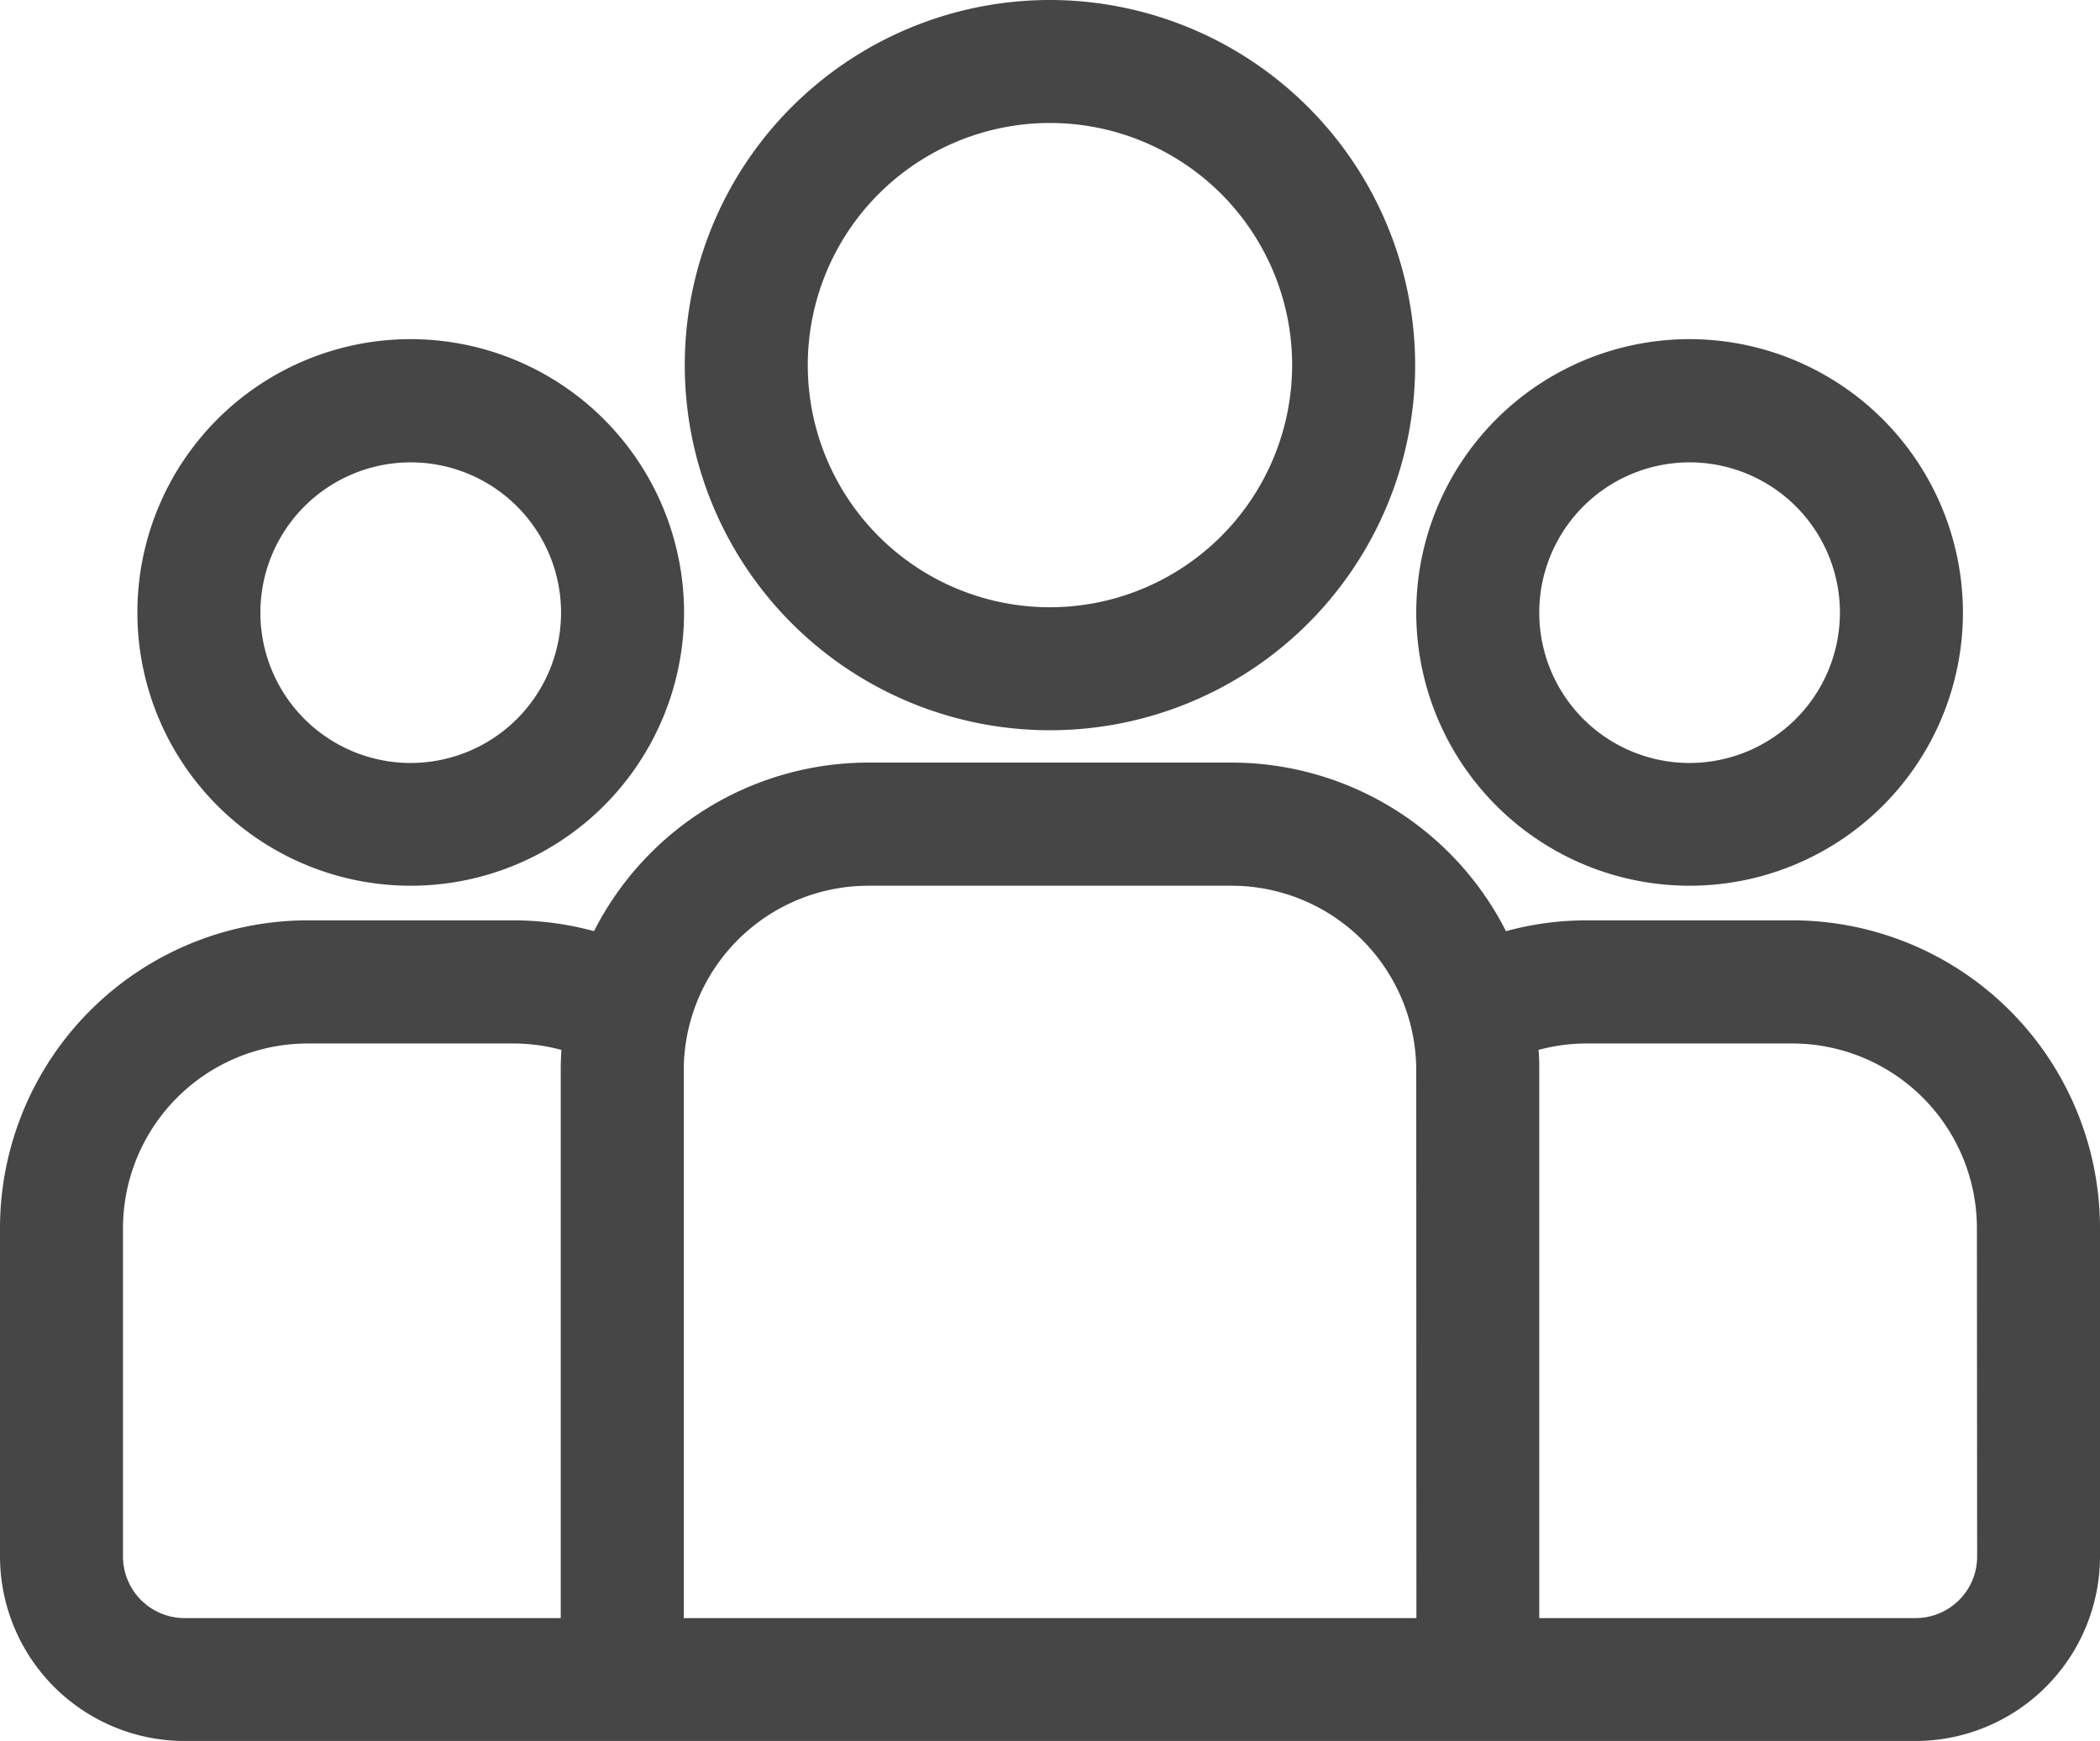
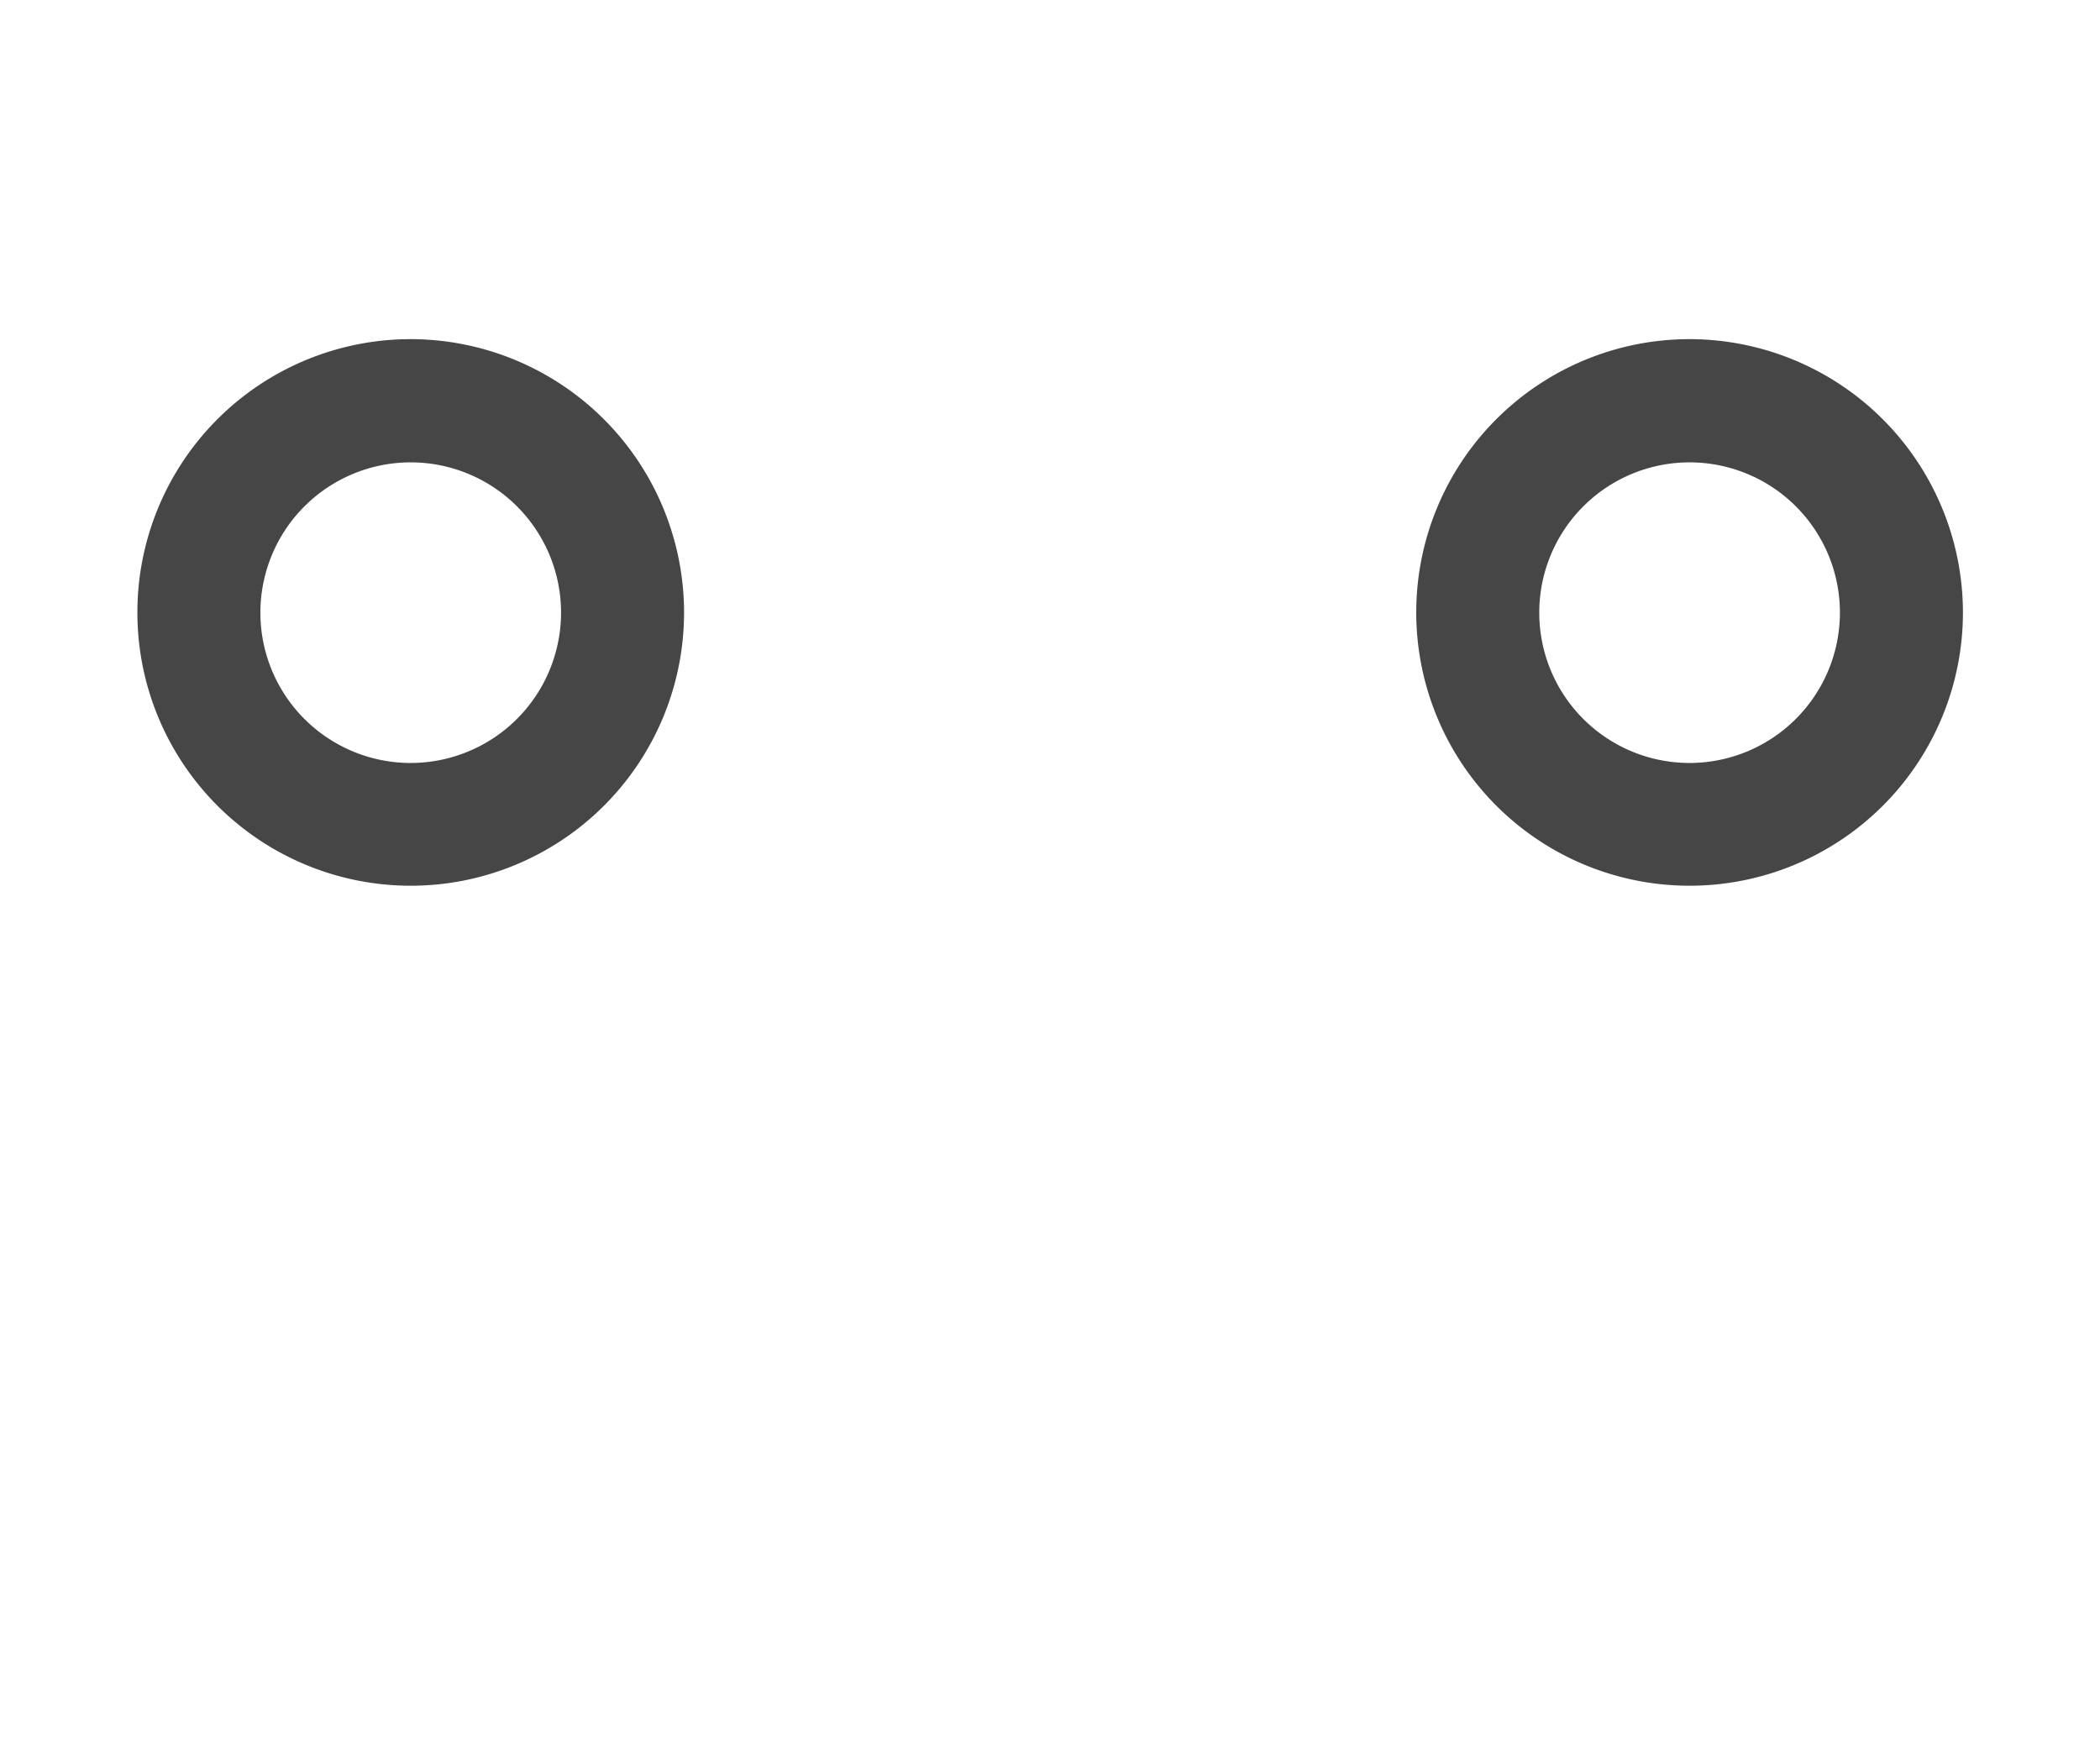
<svg xmlns="http://www.w3.org/2000/svg" width="26.751" height="22.181" viewBox="0 0 26.751 22.181">
  <g id="group" transform="translate(0 -43.729)">
    <g id="Group_559" data-name="Group 559" transform="translate(0 53.445)">
      <g id="Group_558" data-name="Group 558">
-         <path id="Path_3114" data-name="Path 3114" d="M22.832,231.69H20.214a3.907,3.907,0,0,0-1.03.138,3.922,3.922,0,0,0-3.494-2.148H11.061a3.922,3.922,0,0,0-3.494,2.148,3.907,3.907,0,0,0-1.03-.138H3.919A3.923,3.923,0,0,0,0,235.609v4.186a2.354,2.354,0,0,0,2.351,2.351H24.4a2.354,2.354,0,0,0,2.351-2.351v-4.186A3.923,3.923,0,0,0,22.832,231.69ZM7.143,233.6v6.98H2.351a.785.785,0,0,1-.784-.784v-4.186a2.354,2.354,0,0,1,2.351-2.351H6.537a2.343,2.343,0,0,1,.615.082C7.146,233.425,7.143,233.512,7.143,233.6Zm10.9,6.98H8.71V233.6a2.354,2.354,0,0,1,2.351-2.351H15.69a2.354,2.354,0,0,1,2.351,2.351Zm7.143-.784a.785.785,0,0,1-.784.784H19.608V233.6c0-.087,0-.173-.01-.259a2.346,2.346,0,0,1,.615-.082h2.619a2.354,2.354,0,0,1,2.351,2.351Z" transform="translate(0 -229.68)" fill="#464646" />
-       </g>
+         </g>
    </g>
    <g id="Group_561" data-name="Group 561" transform="translate(1.746 48.054)">
      <g id="Group_560" data-name="Group 560">
        <path id="Path_3115" data-name="Path 3115" d="M36.9,126.5a3.482,3.482,0,1,0,3.482,3.482A3.486,3.486,0,0,0,36.9,126.5Zm0,5.4a1.915,1.915,0,1,1,1.915-1.915A1.917,1.917,0,0,1,36.9,131.9Z" transform="translate(-33.414 -126.504)" fill="#464646" />
      </g>
    </g>
    <g id="Group_563" data-name="Group 563" transform="translate(8.723 43.729)">
      <g id="Group_562" data-name="Group 562">
-         <path id="Path_3116" data-name="Path 3116" d="M171.614,43.729a4.652,4.652,0,1,0,4.652,4.652A4.657,4.657,0,0,0,171.614,43.729Zm0,7.737a3.085,3.085,0,1,1,3.085-3.085A3.088,3.088,0,0,1,171.614,51.466Z" transform="translate(-166.962 -43.729)" fill="#464646" />
-       </g>
+         </g>
    </g>
    <g id="Group_565" data-name="Group 565" transform="translate(18.041 48.054)">
      <g id="Group_564" data-name="Group 564">
        <path id="Path_3117" data-name="Path 3117" d="M348.776,126.5a3.482,3.482,0,1,0,3.482,3.482A3.486,3.486,0,0,0,348.776,126.5Zm0,5.4a1.915,1.915,0,1,1,1.915-1.915A1.917,1.917,0,0,1,348.776,131.9Z" transform="translate(-345.294 -126.504)" fill="#464646" />
      </g>
    </g>
  </g>
</svg>